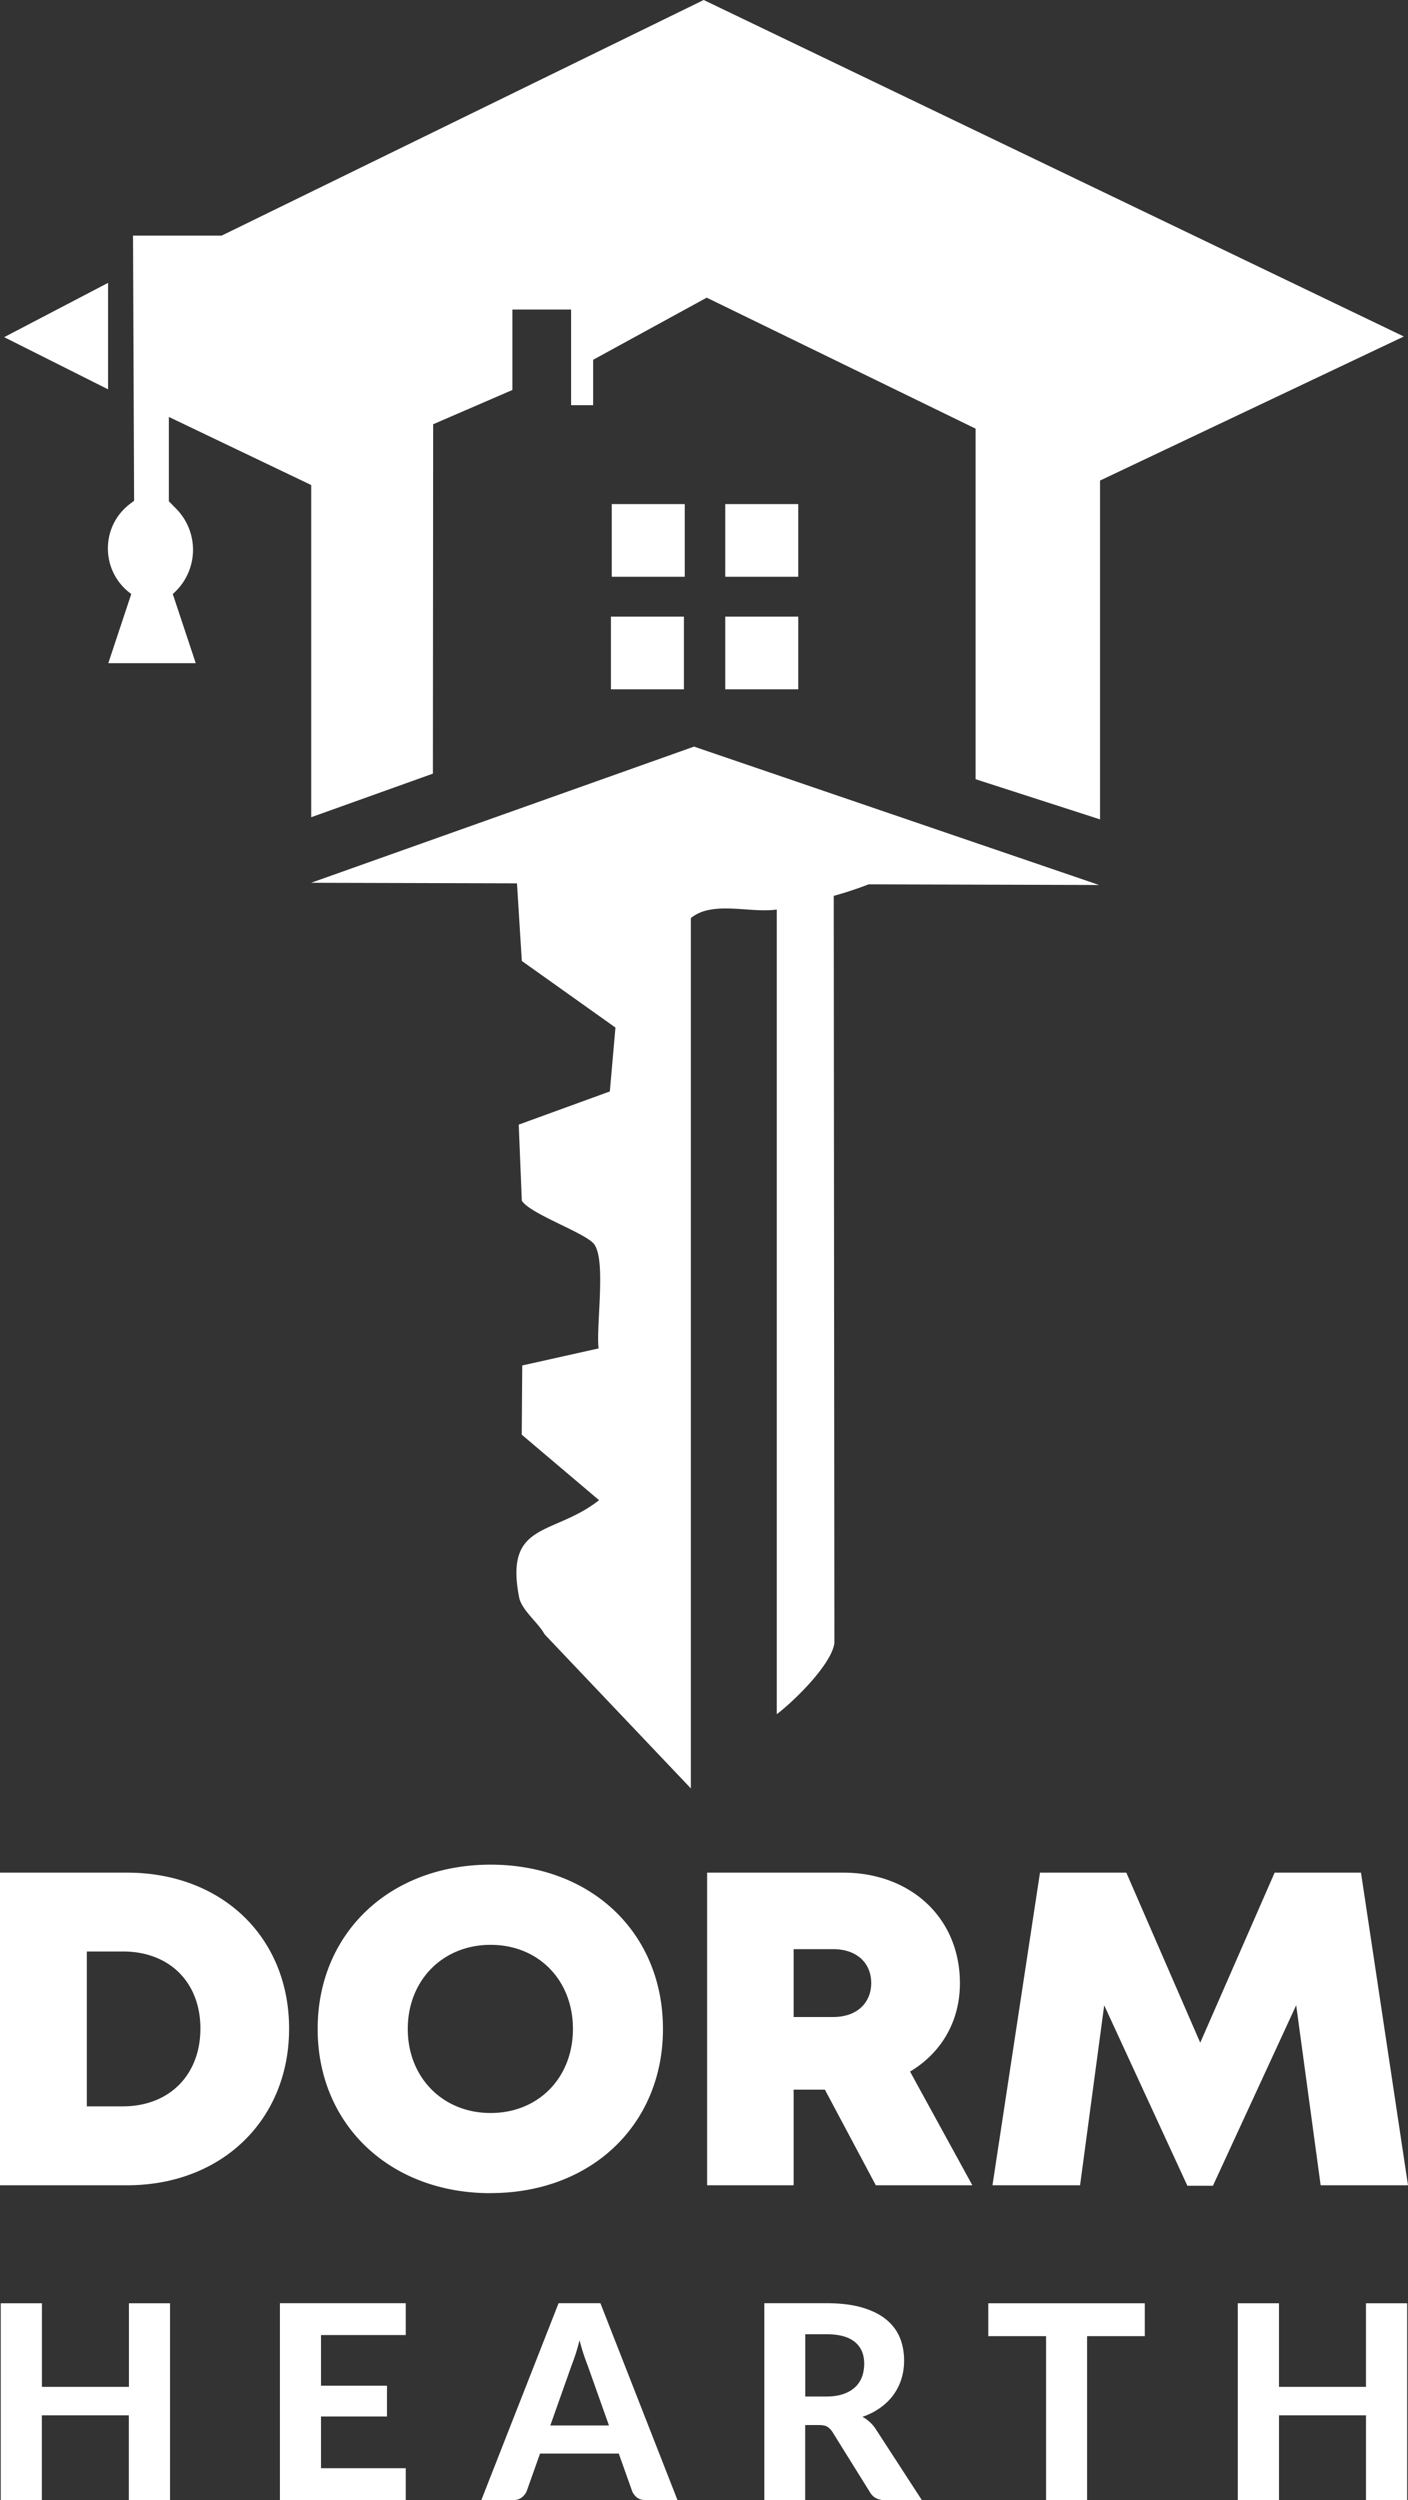
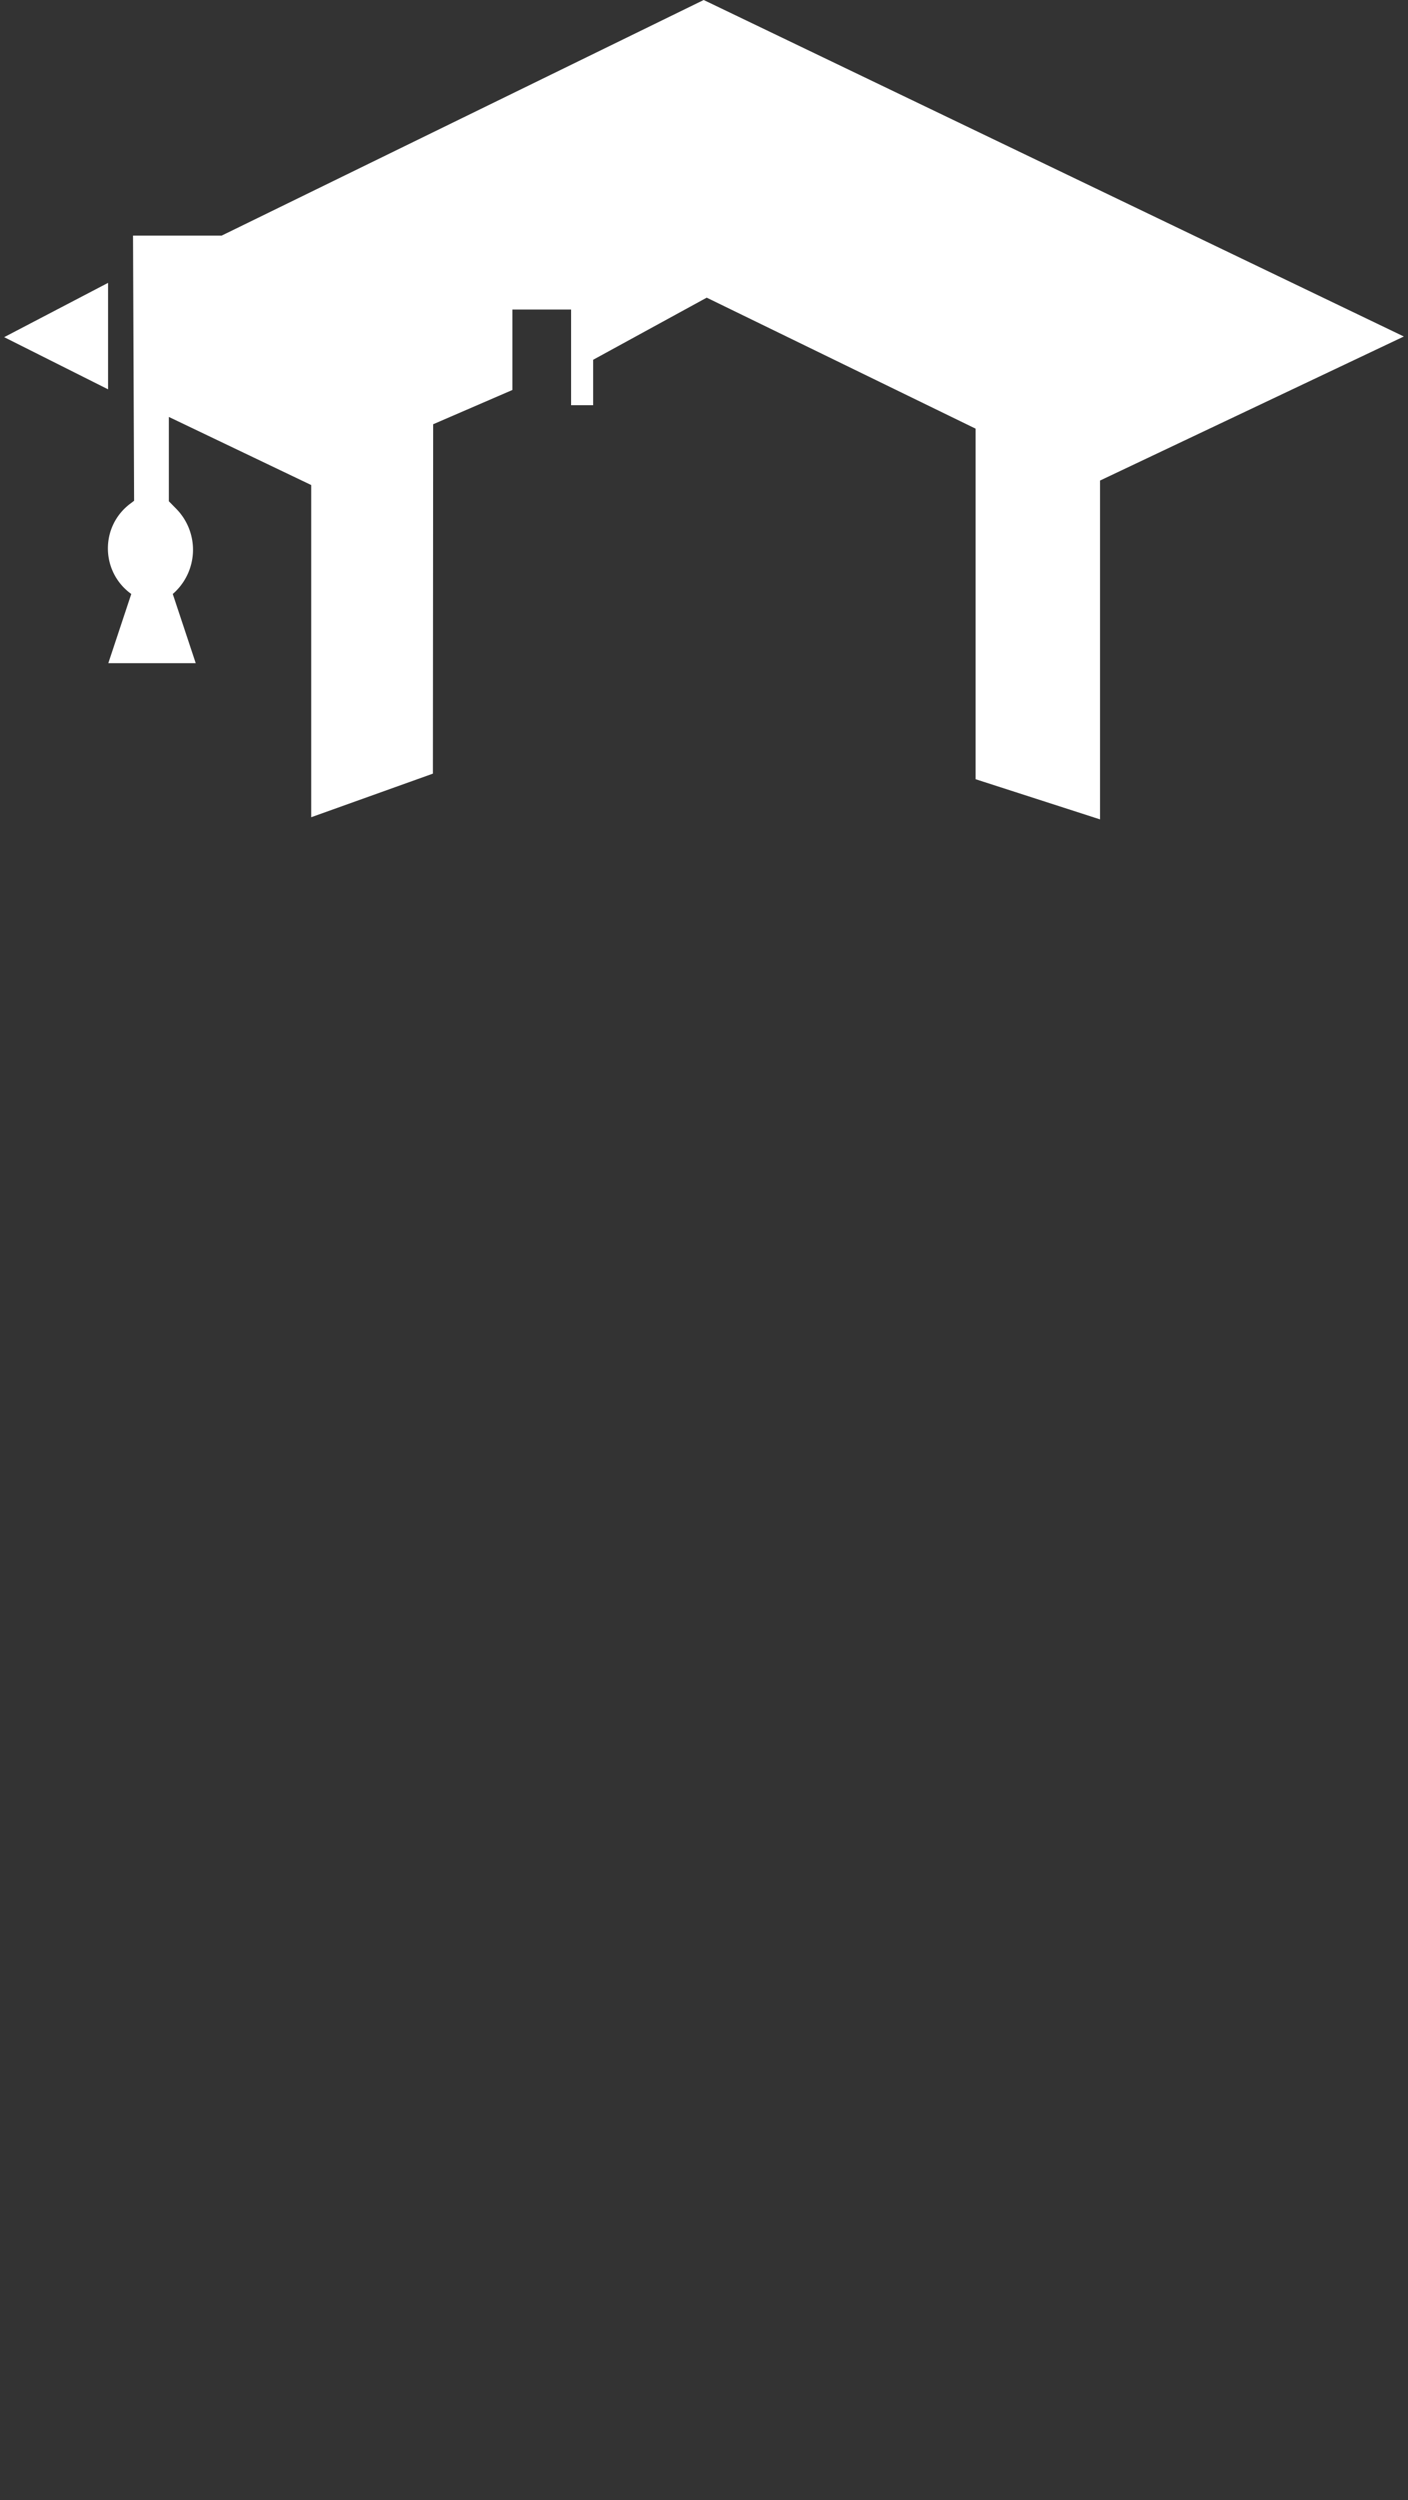
<svg xmlns="http://www.w3.org/2000/svg" width="102" height="181" viewBox="0 0 102 181" fill="none">
  <rect x="0" y="0" width="102" height="181" fill="#333333" stroke="none" />
  <path d="M7.828 20.478.302 24.409l7.526 3.776v-7.707zM31.379 30.714l5.74-2.481V22.41h4.253v6.925h1.597v-3.288l8.228-4.498 19.479 9.484v25.379l9.014 2.908V34.79l22.008-10.429L50.978 0 16.056 17.058H9.637l.078 19.195-.302.229c-2.172 1.656-2.117 4.925.097 6.52l-1.664 5.01h6.334l-1.664-5.01a4.229 4.229 0 0 0 .236-6.183l-.52-.53v-6.105l10.314 4.931v24.048l8.814-3.155" fill="#fff" />
-   <path d="M49.606 36.494h-5.288v5.262h5.288v-5.262zM57.827 36.494H52.54v5.262h5.287v-5.262zM57.827 44.64H52.54v5.263h5.287V44.64zM49.545 44.64h-5.287v5.263h5.287V44.64zM62.945 64.022l16.678.048-29.346-10.019-27.737 9.857 14.912.042.351 5.618 6.782 4.823-.406 4.624-6.6 2.402.224 5.504c.569.939 4.459 2.287 5.19 3.094.956 1.06.176 5.95.37 7.605l-5.53 1.234-.036 5.01 5.602 4.744c-3.333 2.608-6.854 1.512-5.796 7.015.182.951 1.38 1.83 1.852 2.697l10.592 11.152V66.467c1.561-1.289 4.259-.343 6.225-.62V124.1c1.313-.994 3.968-3.625 4.174-5.142l-.048-54.1a26.788 26.788 0 0 0 2.547-.843v.006zM20.943 146.866c0 6.606-4.876 11.338-11.742 11.338H0v-22.633h9.201c6.884 0 11.742 4.684 11.742 11.295zm-6.424 0c0-3.359-2.245-5.587-5.614-5.587H6.29v11.211h2.614c3.37 0 5.614-2.288 5.614-5.624zM35.54 158.776c-7.307 0-12.528-4.973-12.528-11.891 0-6.919 5.215-11.892 12.529-11.892 7.313 0 12.486 4.955 12.486 11.892 0 6.936-5.197 11.885-12.486 11.885v.006zm0-5.804c3.46 0 5.965-2.547 5.965-6.087 0-3.541-2.504-6.088-5.964-6.088-3.46 0-6.001 2.565-6.001 6.088 0 3.522 2.54 6.087 6 6.087zM59.763 151.28h-2.269v6.924h-6.267v-22.633h9.854c4.9 0 8.458 3.281 8.458 8.008 0 2.776-1.362 5.052-3.612 6.394l4.513 8.231h-6.993l-3.69-6.924h.006zm-2.269-5.257h2.861c1.749 0 2.759-1.047 2.759-2.462 0-1.415-1.01-2.451-2.758-2.451h-2.862v4.913zM95.672 158.204 93.9 145.169l-6.032 13.071h-1.85l-6.026-13.065-1.748 13.029h-6.346l3.442-22.633h6.255l5.354 12.313 5.39-12.313h6.255L102 158.204h-6.328zM12.317 166.748V181H9.334v-6.142H3.031V181H.054v-14.252h2.983v6.051H9.34v-6.051h2.983-.006zM23.254 172.715h4.78v2.228h-4.78v3.745h6.14v2.306h-9.116v-14.252h9.116v2.306h-6.14v3.667zM49.085 181h-2.299c-.254 0-.465-.06-.629-.181a1.123 1.123 0 0 1-.363-.469l-.967-2.722h-5.705l-.968 2.722a1.129 1.129 0 0 1-.345.445c-.163.133-.369.199-.623.199h-2.317l5.596-14.252h3.03l5.584 14.252.006.006zm-4.972-5.413-1.549-4.359c-.09-.229-.188-.5-.29-.807-.103-.307-.2-.644-.29-1a14.58 14.58 0 0 1-.58 1.831l-1.538 4.341h4.253l-.006-.006zM64.106 181c-.502 0-.859-.193-1.083-.572l-2.722-4.371a1.217 1.217 0 0 0-.369-.374c-.133-.078-.333-.12-.599-.12H58.33v5.431H55.37v-14.252h4.5c.999 0 1.858.102 2.566.307.707.205 1.294.494 1.748.861.453.367.786.807.998 1.313.212.506.314 1.065.314 1.674 0 .469-.066.921-.2 1.342a4.001 4.001 0 0 1-.586 1.156c-.254.35-.575.657-.95.922a4.848 4.848 0 0 1-1.282.65c.193.102.369.229.532.379.163.145.315.325.442.524l3.333 5.13h-2.68zm-4.259-7.502c.478 0 .896-.06 1.246-.181.351-.12.636-.289.86-.5.223-.21.387-.463.496-.752.102-.289.157-.602.157-.946 0-.674-.224-1.198-.678-1.571-.453-.373-1.137-.56-2.056-.56h-1.537v4.51h1.518-.006zM82.938 169.126h-4.186V181h-2.97v-11.874h-4.187v-2.378h11.337v2.378h.006zM101.939 166.748V181h-2.982v-6.141h-6.303V181H89.67v-14.252h2.983v6.051h6.303v-6.051h2.982z" fill="#fff" />
</svg>